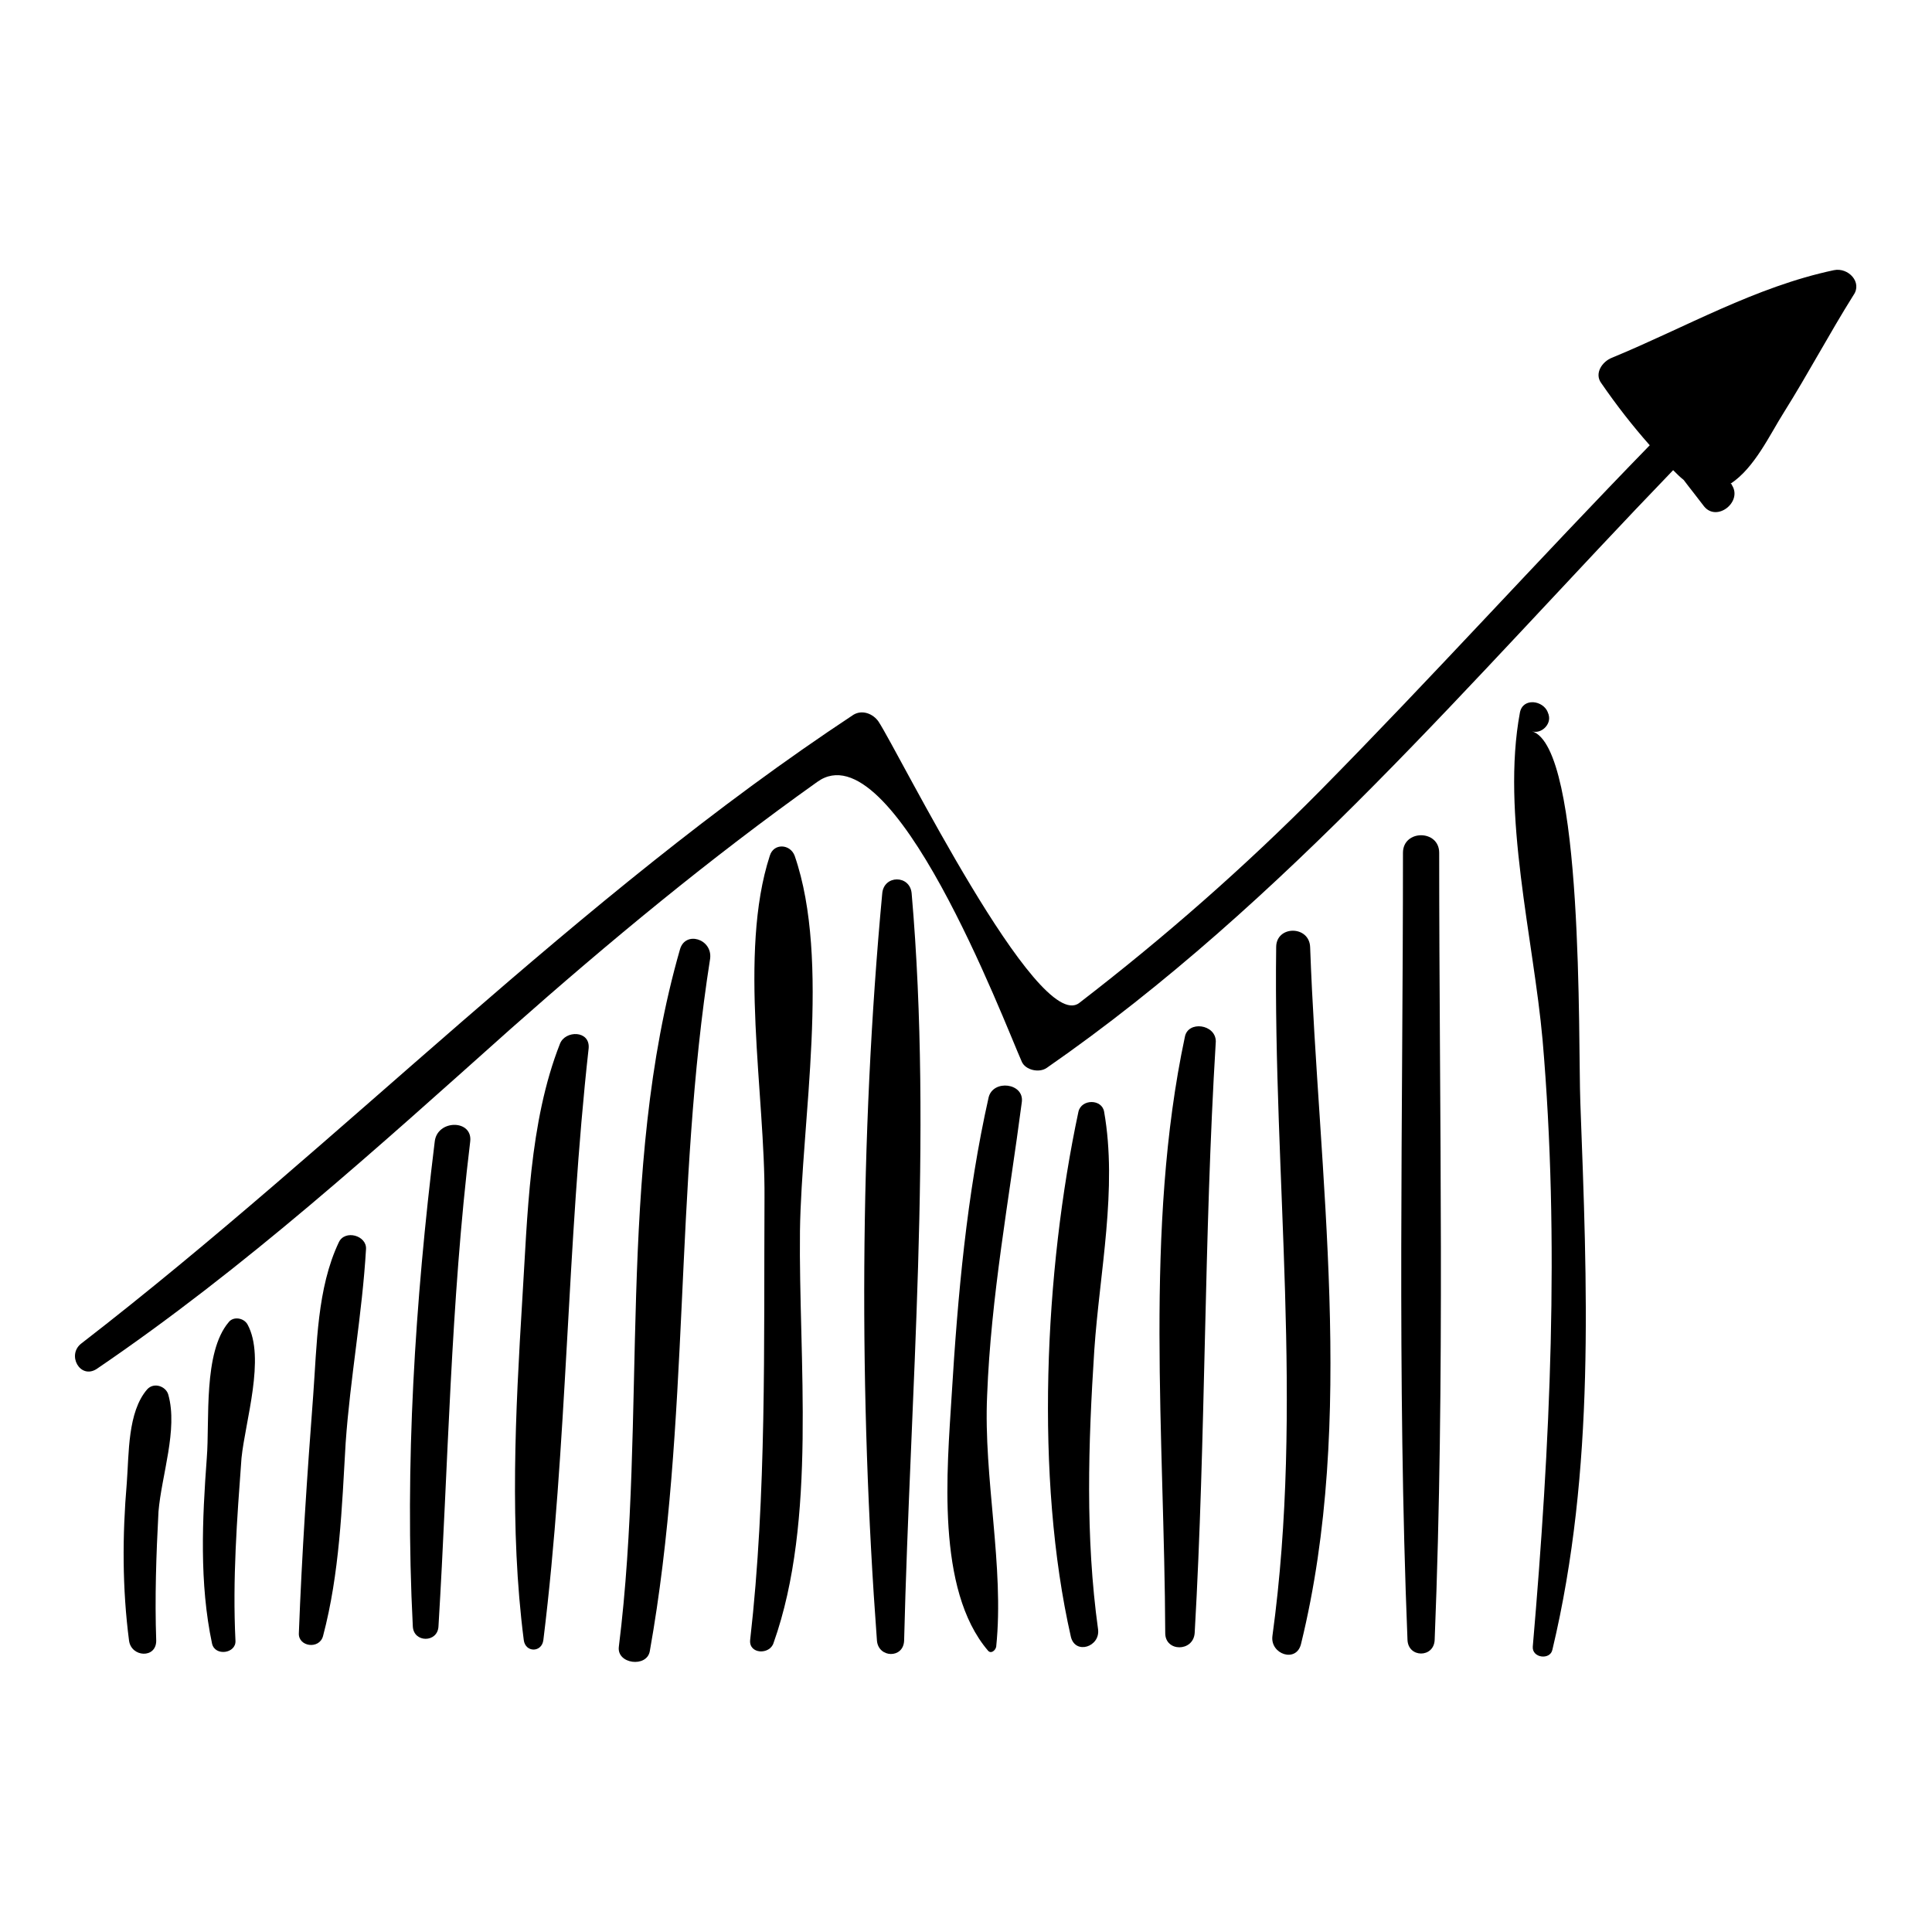
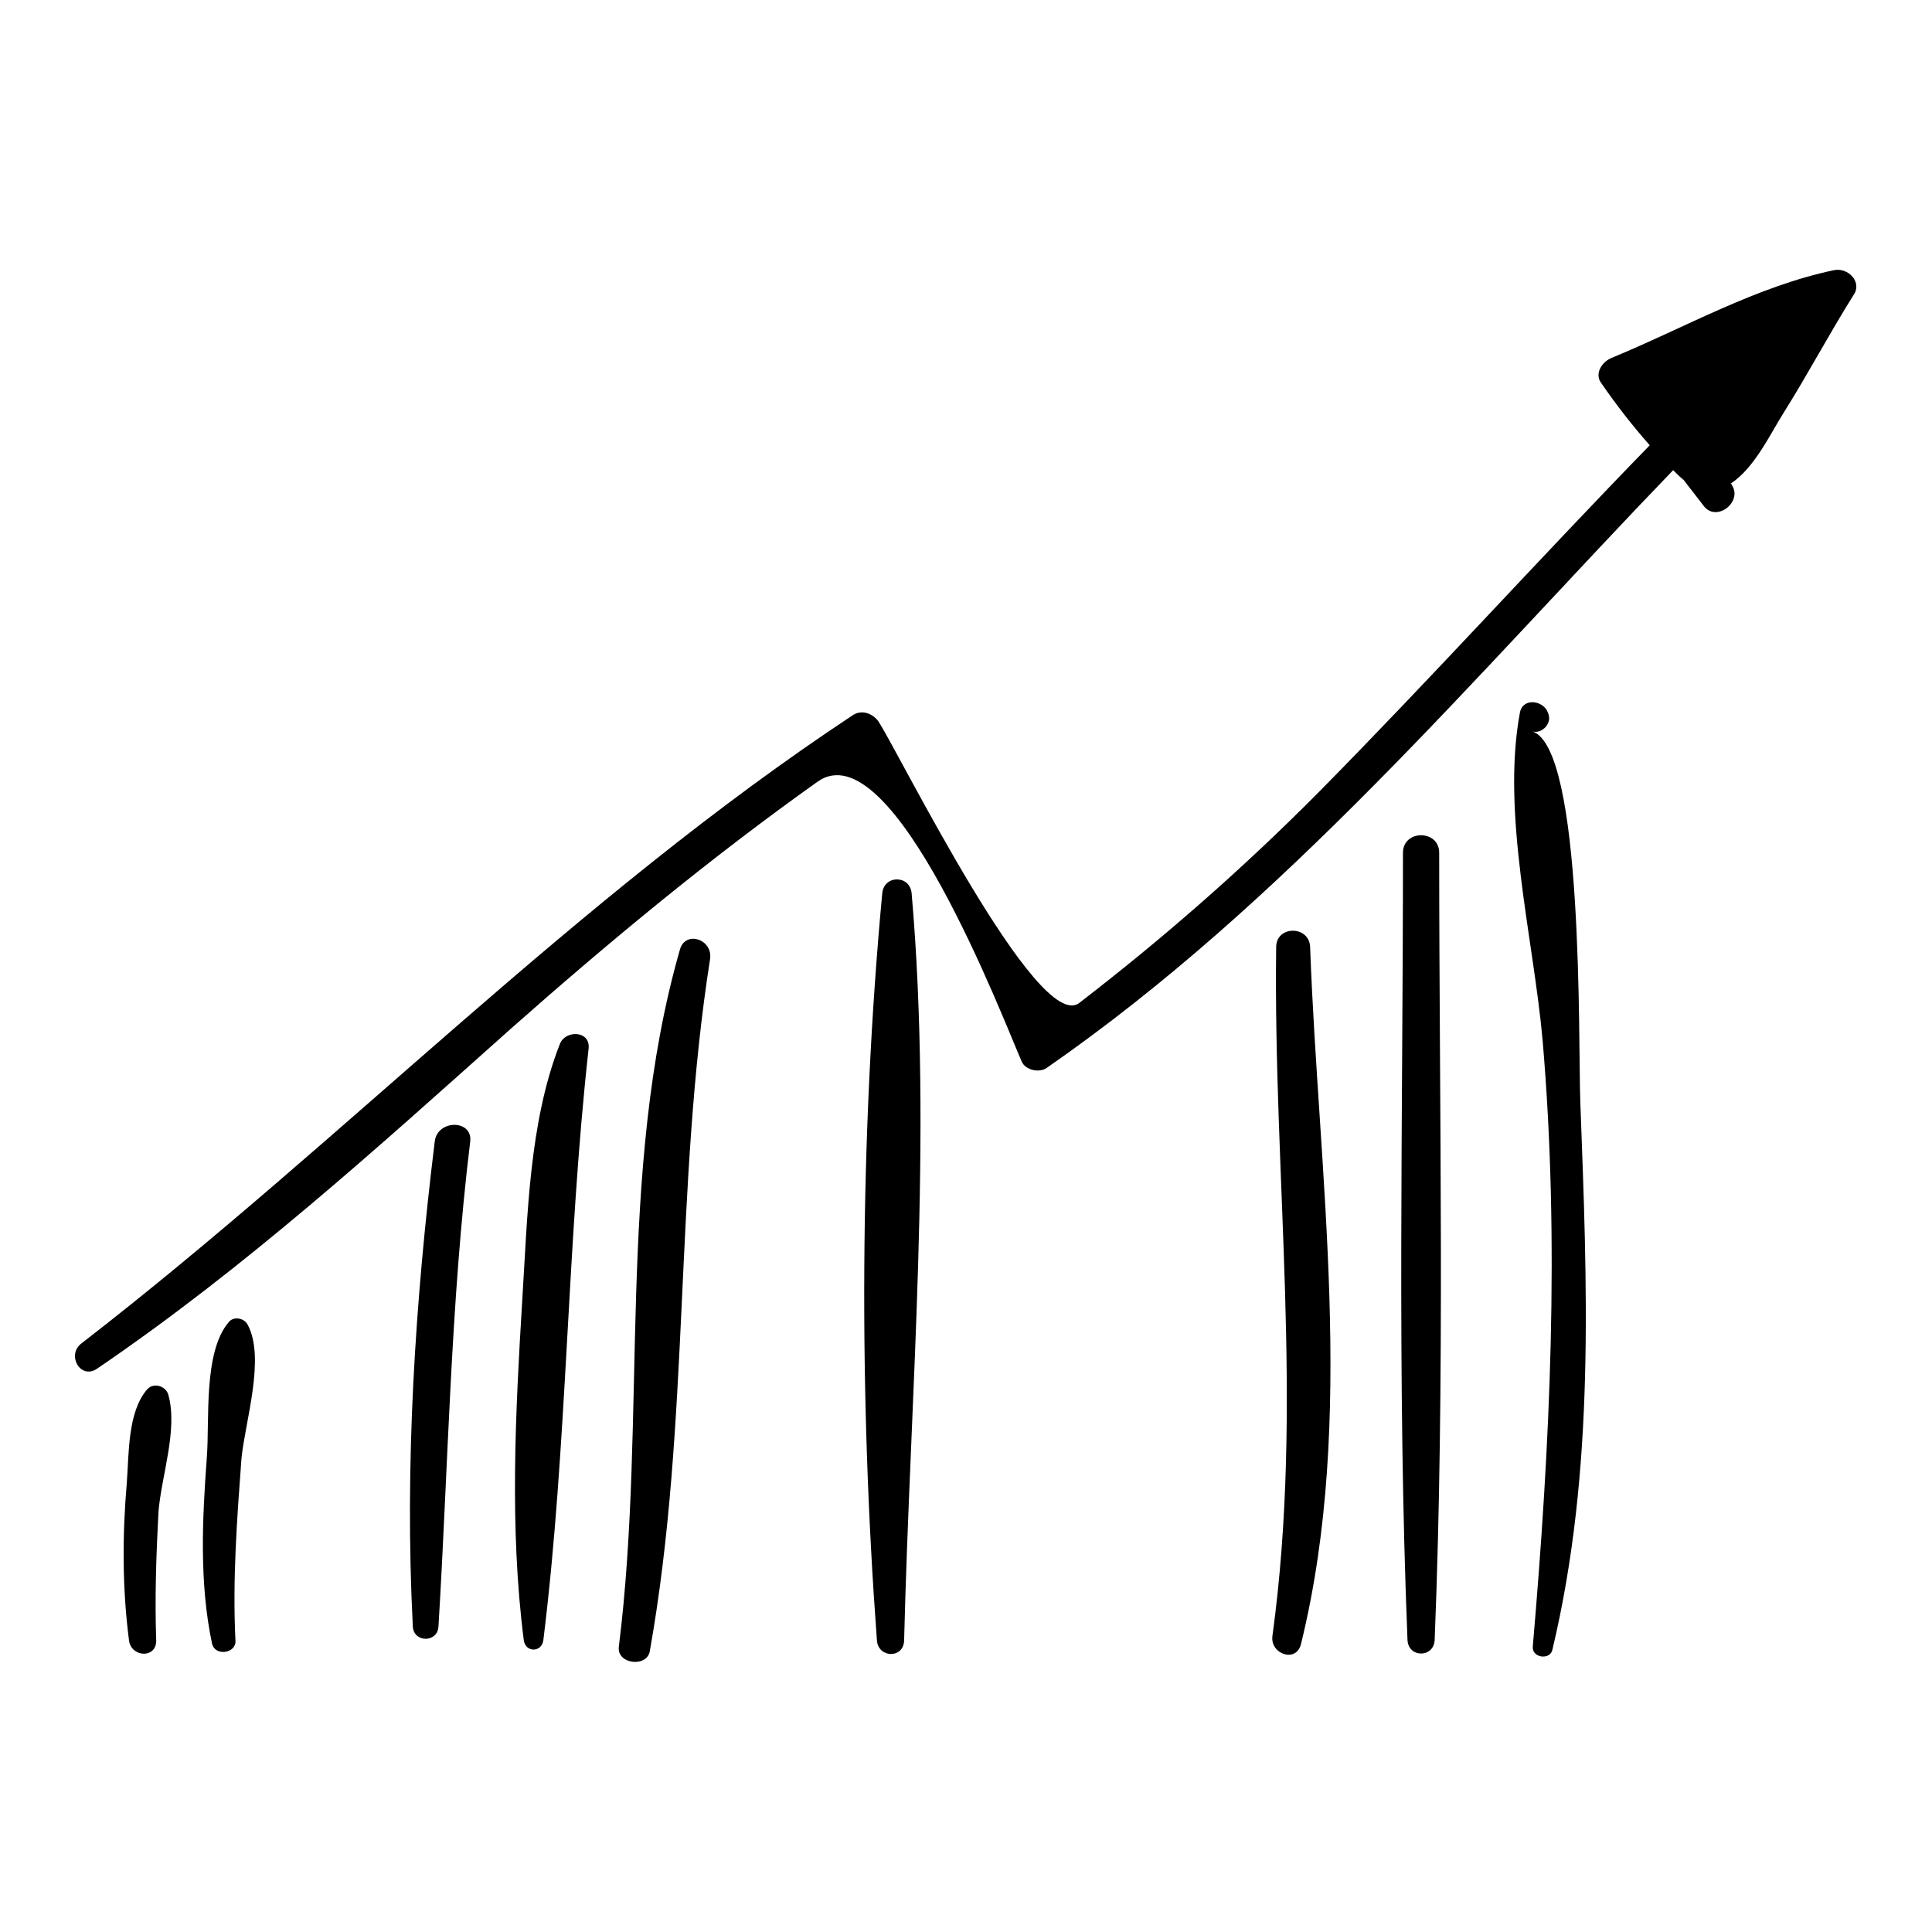
<svg xmlns="http://www.w3.org/2000/svg" version="1.1" x="0px" y="0px" viewBox="0 0 256 256" enable-background="new 0 0 256 256" xml:space="preserve">
  <g>
    <g>
      <g>
        <g>
          <path fill="#000000" d="M243,35.8c-10.4,2.2-19.7,7.6-29.4,11.6c-1.3,0.5-2.4,2.1-1.4,3.4c2,2.9,4.1,5.6,6.4,8.2c-14.7,15.1-28.9,30.8-43.7,45.8c-10,10.1-20.6,19.4-31.9,28.1c-5.5,4.2-23.9-33.2-26.6-37.3c-0.7-1-2.1-1.6-3.3-0.9c-36.8,24.3-67.5,56.4-102.3,83.3c-2,1.5-0.2,4.8,2,3.4c19.7-13.4,37.2-29.3,54.9-45.1c13-11.5,26.4-22.6,40.6-32.7c10-7.2,24.7,31.7,27.1,37.1c0.5,1.1,2.3,1.5,3.3,0.8c31.7-22,56.4-51.6,83-79.2c0.5,0.5,0.9,0.9,1.4,1.3c0.9,1.2,1.8,2.3,2.7,3.5c1.7,2.1,5.1-0.6,3.7-2.8c0-0.1-0.1-0.2-0.2-0.2c3.2-2.1,5.2-6.5,7.1-9.5c3.2-5.1,6-10.4,9.2-15.5C246.8,37.4,244.9,35.4,243,35.8z" />
          <path fill="#000000" d="M22.3,184.8c-0.3-1.1-1.9-1.7-2.8-0.7c-2.6,3-2.4,8.5-2.7,12.4c-0.6,7-0.6,14,0.3,20.9c0.3,2.2,3.6,2.4,3.6,0c-0.2-5.7,0-11.4,0.3-17.1C21.4,195.5,23.6,189.4,22.3,184.8z" />
          <path fill="#000000" d="M32.8,175.5c-0.5-0.9-1.9-1.1-2.5-0.3c-3.4,4-2.5,13-2.9,18c-0.6,8.1-1,16.6,0.7,24.6c0.4,1.7,3.2,1.3,3.1-0.4c-0.4-8.1,0.2-16.1,0.8-24.2C32.5,188.3,35.2,179.9,32.8,175.5z" />
-           <path fill="#000000" d="M44.9,164.6c-2.9,6.1-2.9,13.6-3.4,20.3c-0.8,10.5-1.5,21-1.9,31.5c-0.1,1.8,2.7,2.2,3.2,0.4c2.2-8.3,2.5-17,3-25.6c0.6-8.6,2.2-17.1,2.7-25.7C48.6,163.7,45.7,162.9,44.9,164.6z" />
          <path fill="#000000" d="M57.6,151.3c-2.6,21.2-4,42.8-2.9,64.2c0.1,2.2,3.3,2.2,3.4,0c1.3-21.4,1.6-42.8,4.2-64.2C62.7,148.3,57.9,148.3,57.6,151.3z" />
          <path fill="#000000" d="M74.2,138.3c-4.1,10.4-4.3,22.9-5,34c-0.9,14.8-1.7,30.2,0.2,45c0.2,1.7,2.4,1.7,2.6,0c3.2-25.9,3.1-52.4,6-78.4C78.2,136.5,74.9,136.5,74.2,138.3z" />
          <path fill="#000000" d="M90.1,125.8c-8.5,29.6-4.3,61.9-8.1,92.4c-0.3,2.3,3.7,2.8,4.1,0.6c5.4-30.3,3.2-61.3,8-91.8C94.4,124.4,90.8,123.3,90.1,125.8z" />
-           <path fill="#000000" d="M105.3,113.4c-0.6-1.6-2.8-1.7-3.3,0c-4.2,12.9-0.6,31.8-0.7,45.3c-0.1,19.4,0.3,39.3-1.9,58.6c-0.2,1.9,2.6,2,3.1,0.4c5.8-16.3,3.3-37.6,3.5-54.6C106.2,148.6,110.1,127.3,105.3,113.4z" />
          <path fill="#000000" d="M120.8,118.4c-0.2-2.5-3.7-2.5-3.9,0c-3,32.1-3.1,66.8-0.7,99c0.2,2.3,3.5,2.4,3.6,0C120.6,184.9,123.6,150.6,120.8,118.4z" />
-           <path fill="#000000" d="M130.8,184.9c0.5-13.1,2.9-25.9,4.6-38.9c0.3-2.5-3.8-3-4.4-0.6c-2.9,12.9-4.1,26.3-4.9,39.5c-0.6,9.8-2.1,25.7,4.8,33.8c0.4,0.5,1,0,1.1-0.5C133.1,207.6,130.3,195.8,130.8,184.9z" />
-           <path fill="#000000" d="M145,178.9c0.7-10.3,3.1-21.4,1.3-31.6c-0.3-1.7-3-1.7-3.4,0c-4.5,21.1-5.8,48.5-1,69.6c0.6,2.4,3.9,1.3,3.6-1C143.8,203.6,144.2,191.3,145,178.9z" />
-           <path fill="#000000" d="M157,137.4c-5.4,25.4-2.7,53.2-2.6,79c0,2.5,3.7,2.5,3.9,0c1.5-26.1,1.2-52.3,2.8-78.4C161.1,135.7,157.4,135.2,157,137.4z" />
          <path fill="#000000" d="M173.6,125.5c-0.1-2.9-4.5-2.9-4.5,0c-0.4,30.7,3.7,60.6-0.5,91.3c-0.3,2.4,3.2,3.6,3.8,1C179.7,188,174.7,155.8,173.6,125.5z" />
          <path fill="#000000" d="M190.7,113c0-3.1-4.8-3.1-4.8,0c0,34.7-0.8,69.6,0.6,104.3c0.1,2.4,3.5,2.4,3.6,0C191.5,182.6,190.7,147.7,190.7,113z" />
          <path fill="#000000" d="M209.4,146c-0.3-7.9,0.5-47-6.4-49.1c1.2,0.4,2.6-0.9,2.2-2.2c0-0.1-0.1-0.2-0.1-0.3c-0.6-1.6-3.3-2-3.7,0c-2.5,13.4,1.8,30,3,43.4c2.3,26.7,1,53.7-1.3,80.4c-0.1,1.5,2.3,1.8,2.6,0.4C211.4,194.7,210.3,170.3,209.4,146z" />
        </g>
      </g>
      <g />
      <g />
      <g />
      <g />
      <g />
      <g />
      <g />
      <g />
      <g />
      <g />
      <g />
      <g />
      <g />
      <g />
      <g />
    </g>
  </g>
</svg>